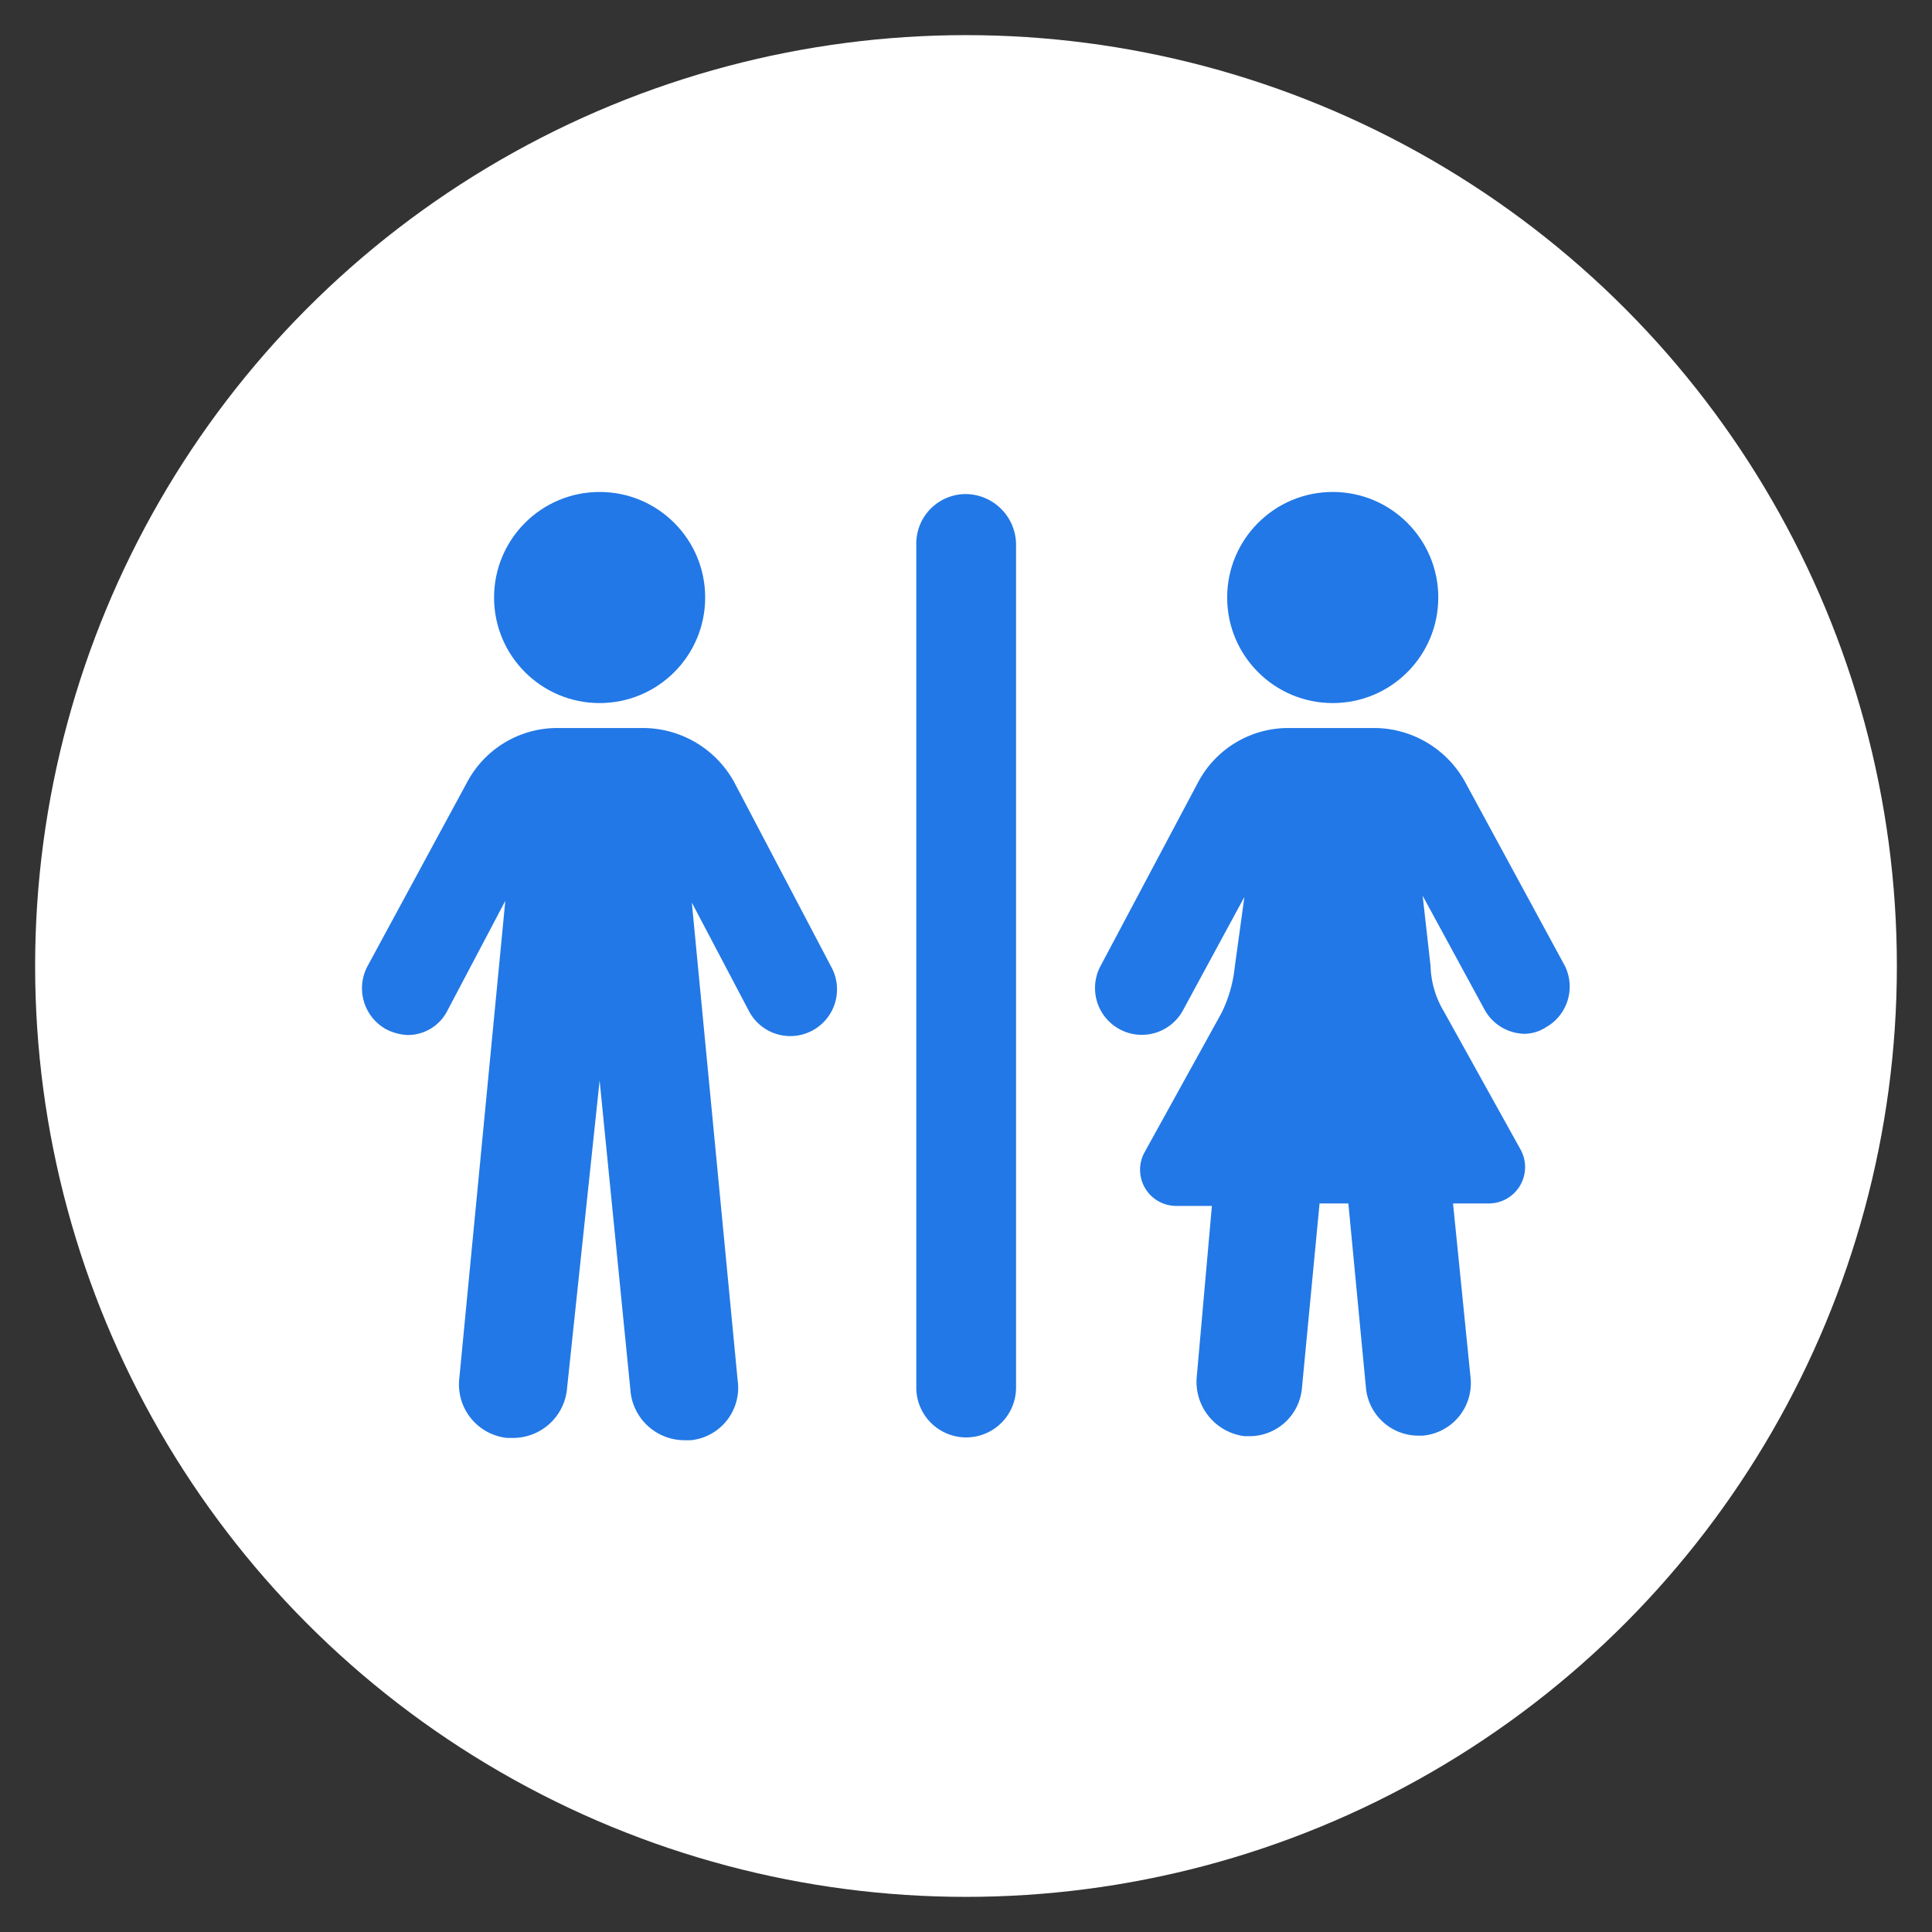
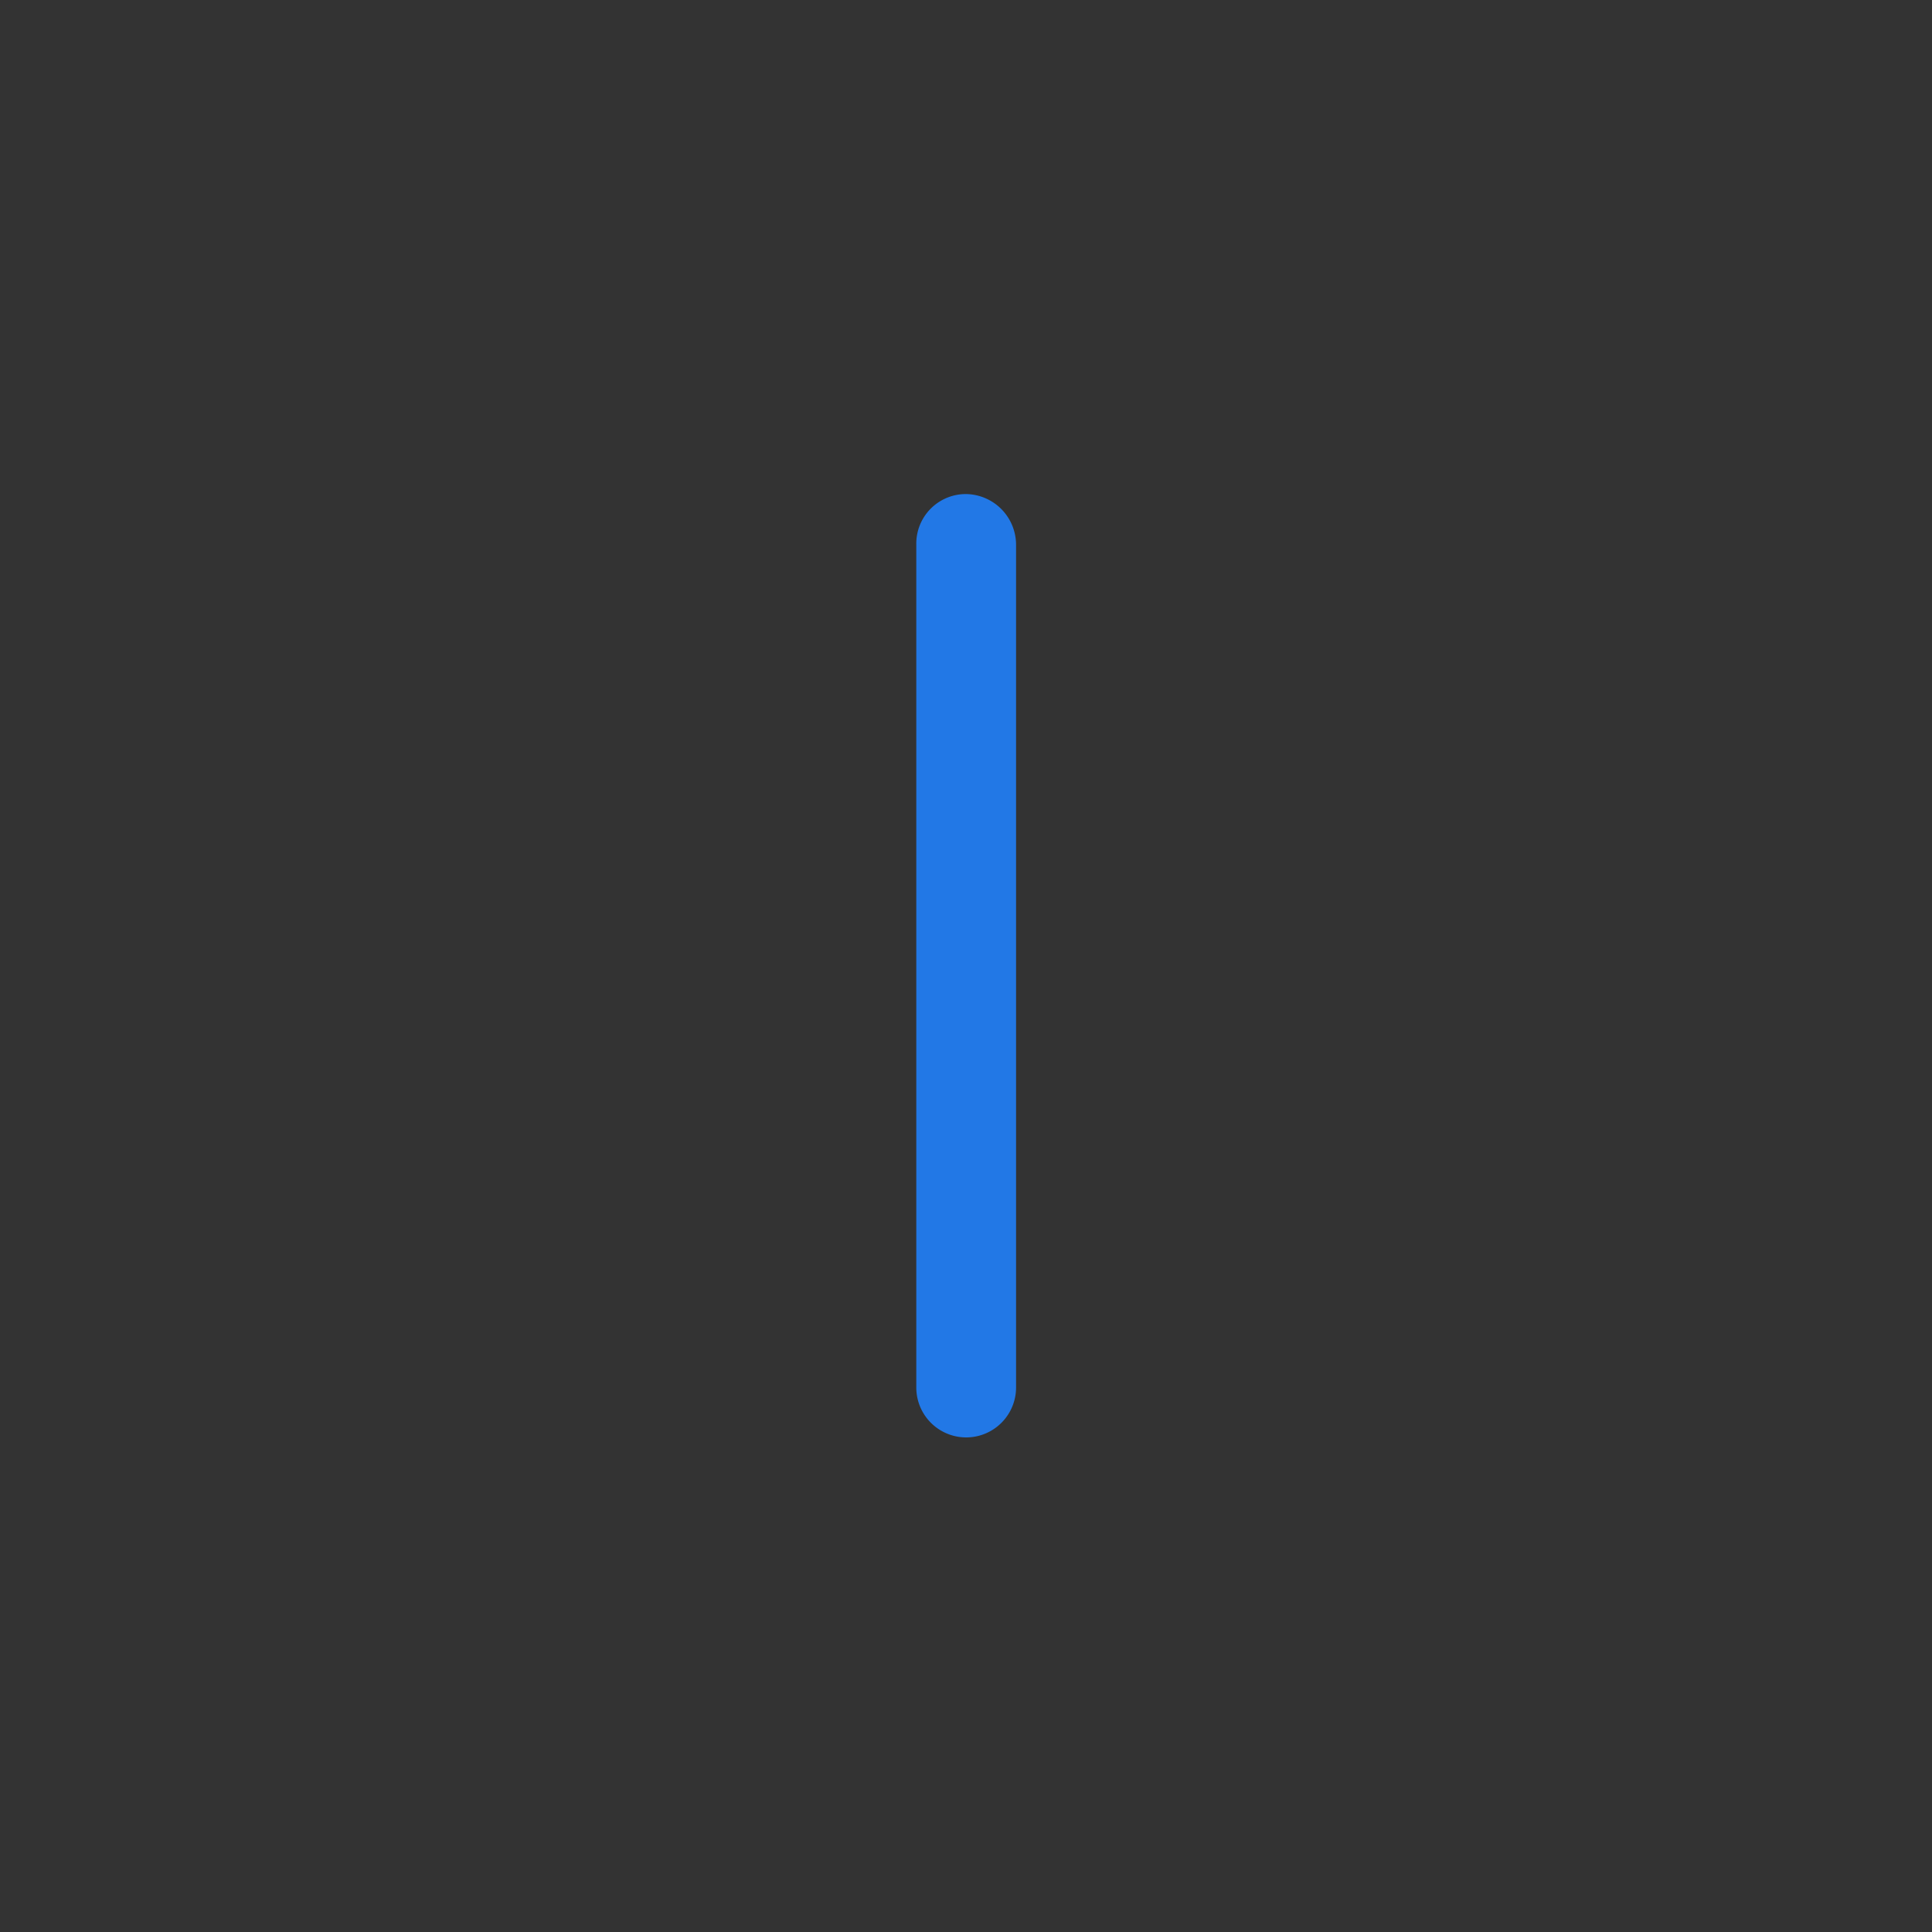
<svg xmlns="http://www.w3.org/2000/svg" viewBox="0 0 110 110">
  <rect x="0" y="0" width="110" height="110" fill="#333333" stroke="none" />
  <defs>
    <style>.a{fill:#fff;}.b{fill:#2278e6;}</style>
  </defs>
  <title>Icons</title>
-   <circle class="a" cx="55" cy="55" r="53" />
-   <circle class="b" cx="34.14" cy="34.02" r="6.01" />
-   <path class="b" d="M41.79,44.51a5.94,5.94,0,0,0-5.13-3.06H31.74a5.81,5.81,0,0,0-5.13,3.06L20.93,55A2.67,2.67,0,0,0,22,58.61a3,3,0,0,0,1.2.32,2.53,2.53,0,0,0,2.29-1.42l3.28-6.22-2.62,27.2a3.06,3.06,0,0,0,2.73,3.38h.33A3.09,3.09,0,0,0,32.29,79l1.85-17.48,1.75,17.59A3.09,3.09,0,0,0,39,82h.33A3,3,0,0,0,42,78.6L39.39,51.39l3.28,6.23a2.66,2.66,0,0,0,4.69-2.51Z" />
-   <circle class="b" cx="75.88" cy="34.02" r="6.01" />
-   <path class="b" d="M89.1,55,83.41,44.51a5.93,5.93,0,0,0-5.13-3.06H73.36a5.81,5.81,0,0,0-5.13,3.06L62.66,55a2.66,2.66,0,1,0,4.7,2.51l3.49-6.44-.55,4a7.65,7.65,0,0,1-.76,2.62L65.17,65.6A2.06,2.06,0,0,0,67,68.66h2l-.87,9.83a3.12,3.12,0,0,0,2.73,3.28h.33A3,3,0,0,0,74.13,79l1-10.48h1.64l1,10.48a3,3,0,0,0,3,2.74H81a3,3,0,0,0,2.73-3.28l-1-9.94h2a2.07,2.07,0,0,0,1.85-3.06l-4.37-7.87A5.32,5.32,0,0,1,81.45,55L81,51l3.5,6.44a2.65,2.65,0,0,0,2.29,1.42A2.26,2.26,0,0,0,88,58.5,2.66,2.66,0,0,0,89.1,55Z" />
  <path class="b" d="M55,28.13A2.82,2.82,0,0,0,52.17,31V79a2.84,2.84,0,0,0,5.68,0V31A2.89,2.89,0,0,0,55,28.13Z" />
</svg>